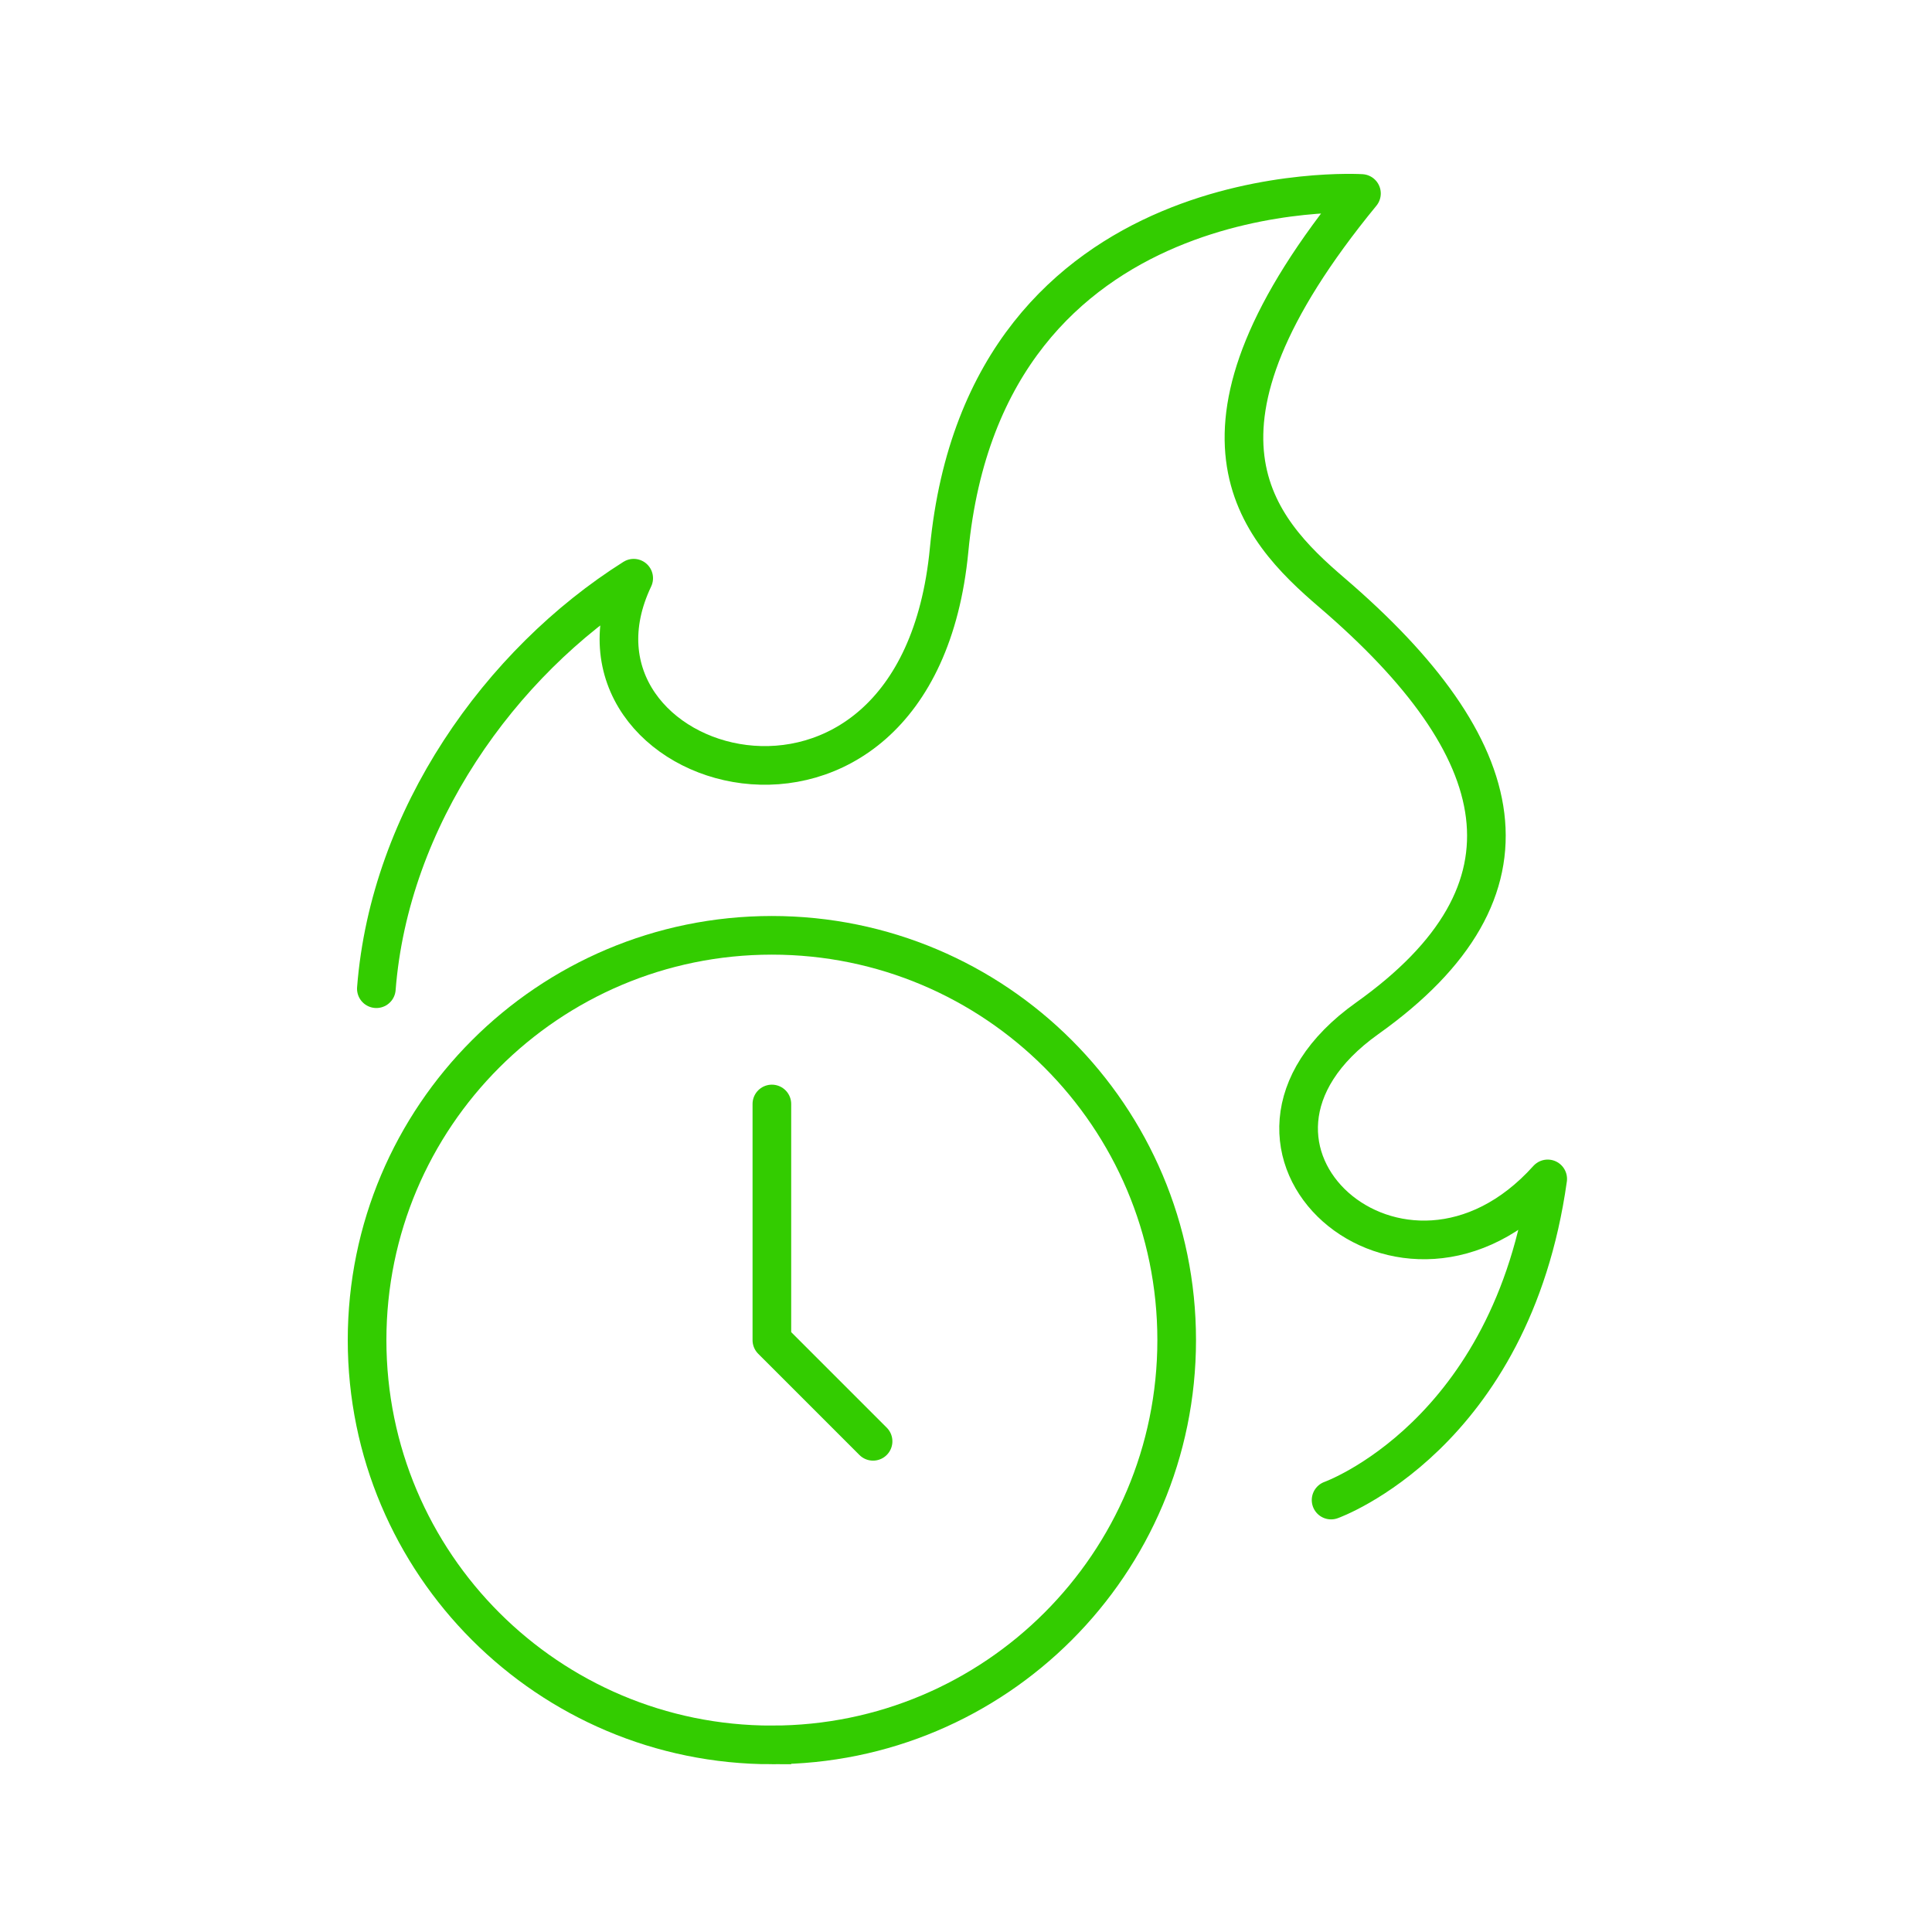
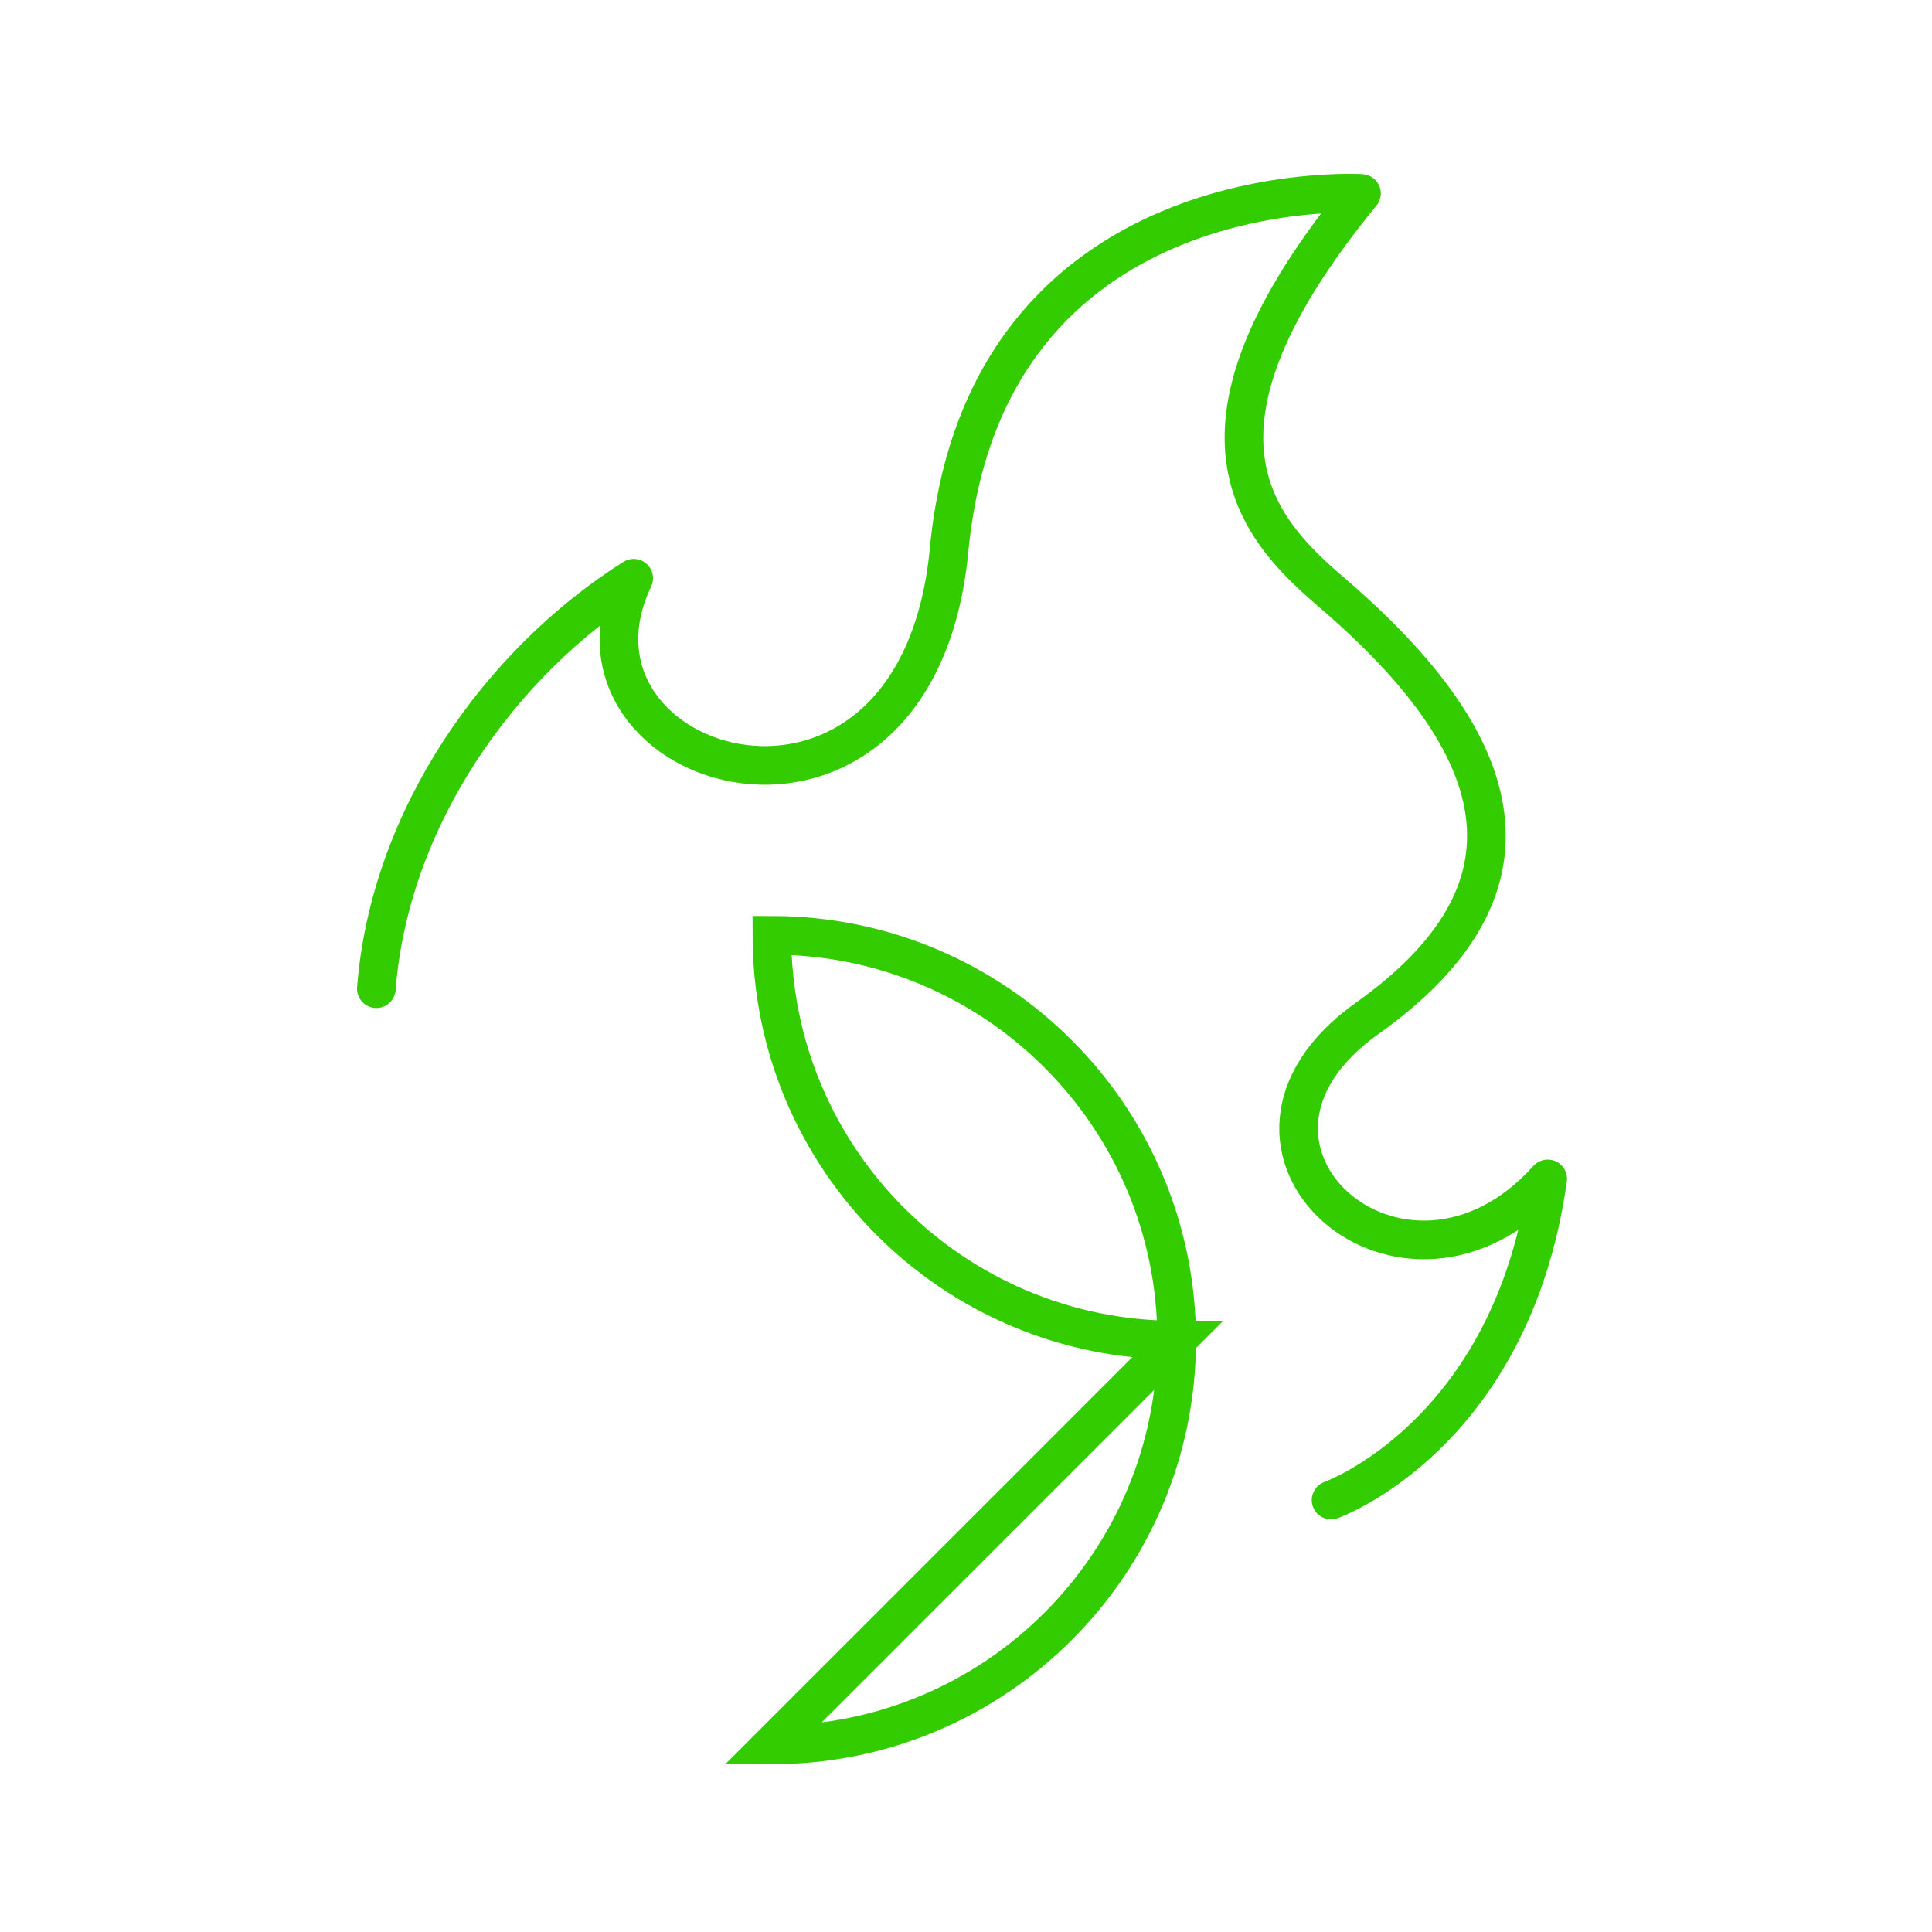
<svg xmlns="http://www.w3.org/2000/svg" width="100" height="100" fill="none">
  <path d="M19.48 51.175c.688-8.842 6.4-16.882 13.32-21.247-4.817 10.131 14.652 16.026 16.326-1.469 1.879-19.65 21.343-18.445 21.343-18.445-10.105 12.31-5.435 17.317-1.53 20.66 9.372 8.03 11.17 15.387 1.827 22.035-9.344 6.648 1.868 16.623 9.343 8.311-1.868 13.296-11.212 16.623-11.212 16.623" stroke="#3C0" stroke-width="2" stroke-miterlimit="10" stroke-linecap="round" stroke-linejoin="round" />
-   <path d="M39.952 90.316c11.572 0 20.953-9.38 20.953-20.952 0-11.572-9.38-20.952-20.953-20.952C28.381 48.412 19 57.792 19 69.364c0 11.572 9.38 20.952 20.952 20.952z" stroke="#3C0" stroke-width="2" stroke-miterlimit="10" stroke-linecap="round" />
-   <path d="M39.952 57.142v12.222M45.19 74.602l-5.238-5.238" stroke="#3C0" stroke-width="2" stroke-miterlimit="10" stroke-linecap="round" stroke-linejoin="round" />
+   <path d="M39.952 90.316c11.572 0 20.953-9.38 20.953-20.952 0-11.572-9.38-20.952-20.953-20.952c0 11.572 9.38 20.952 20.952 20.952z" stroke="#3C0" stroke-width="2" stroke-miterlimit="10" stroke-linecap="round" />
</svg>